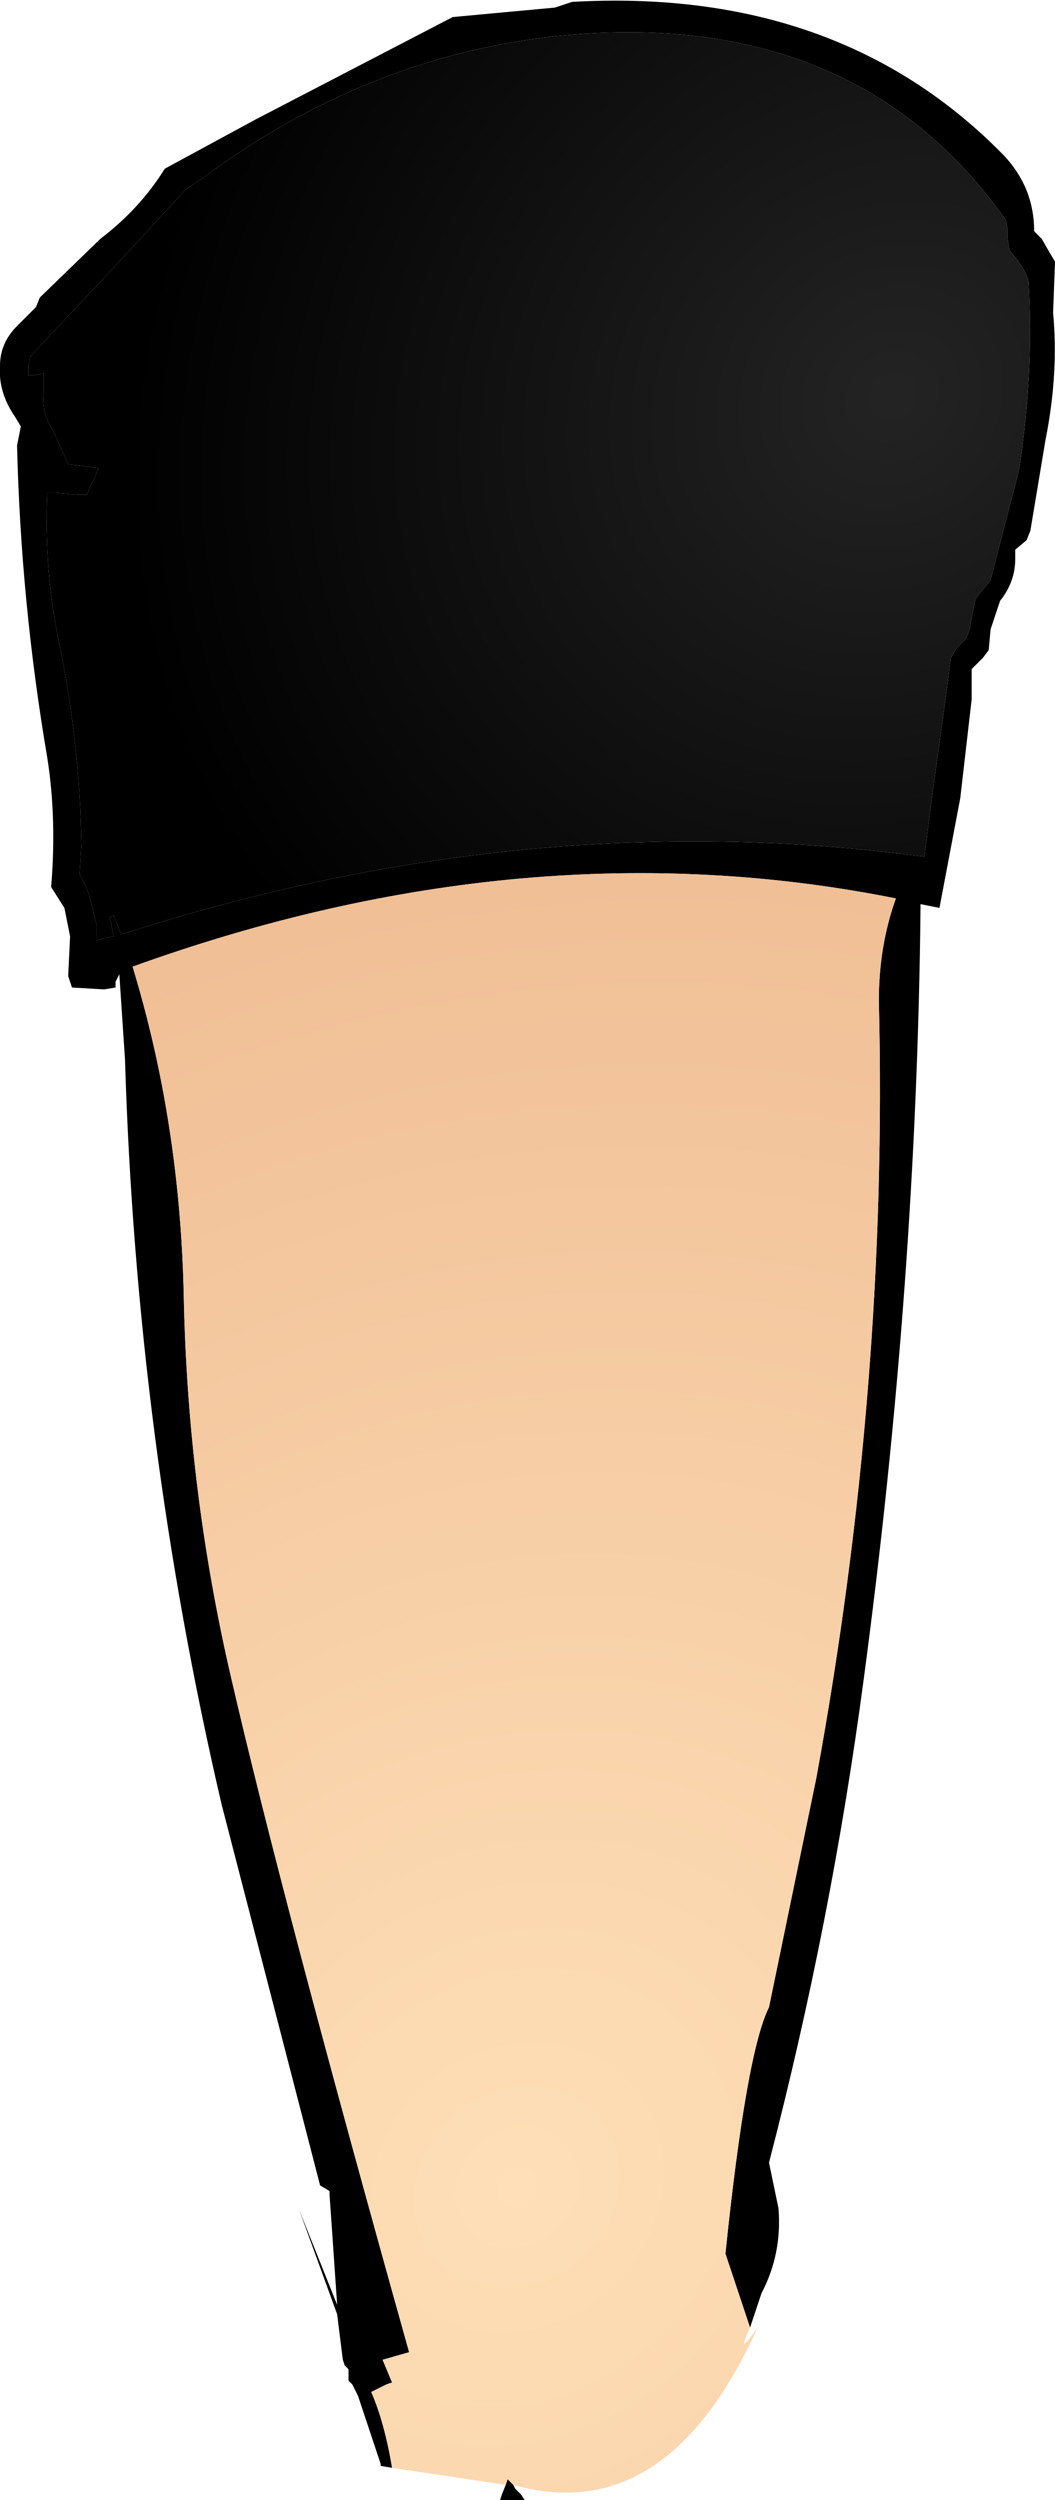
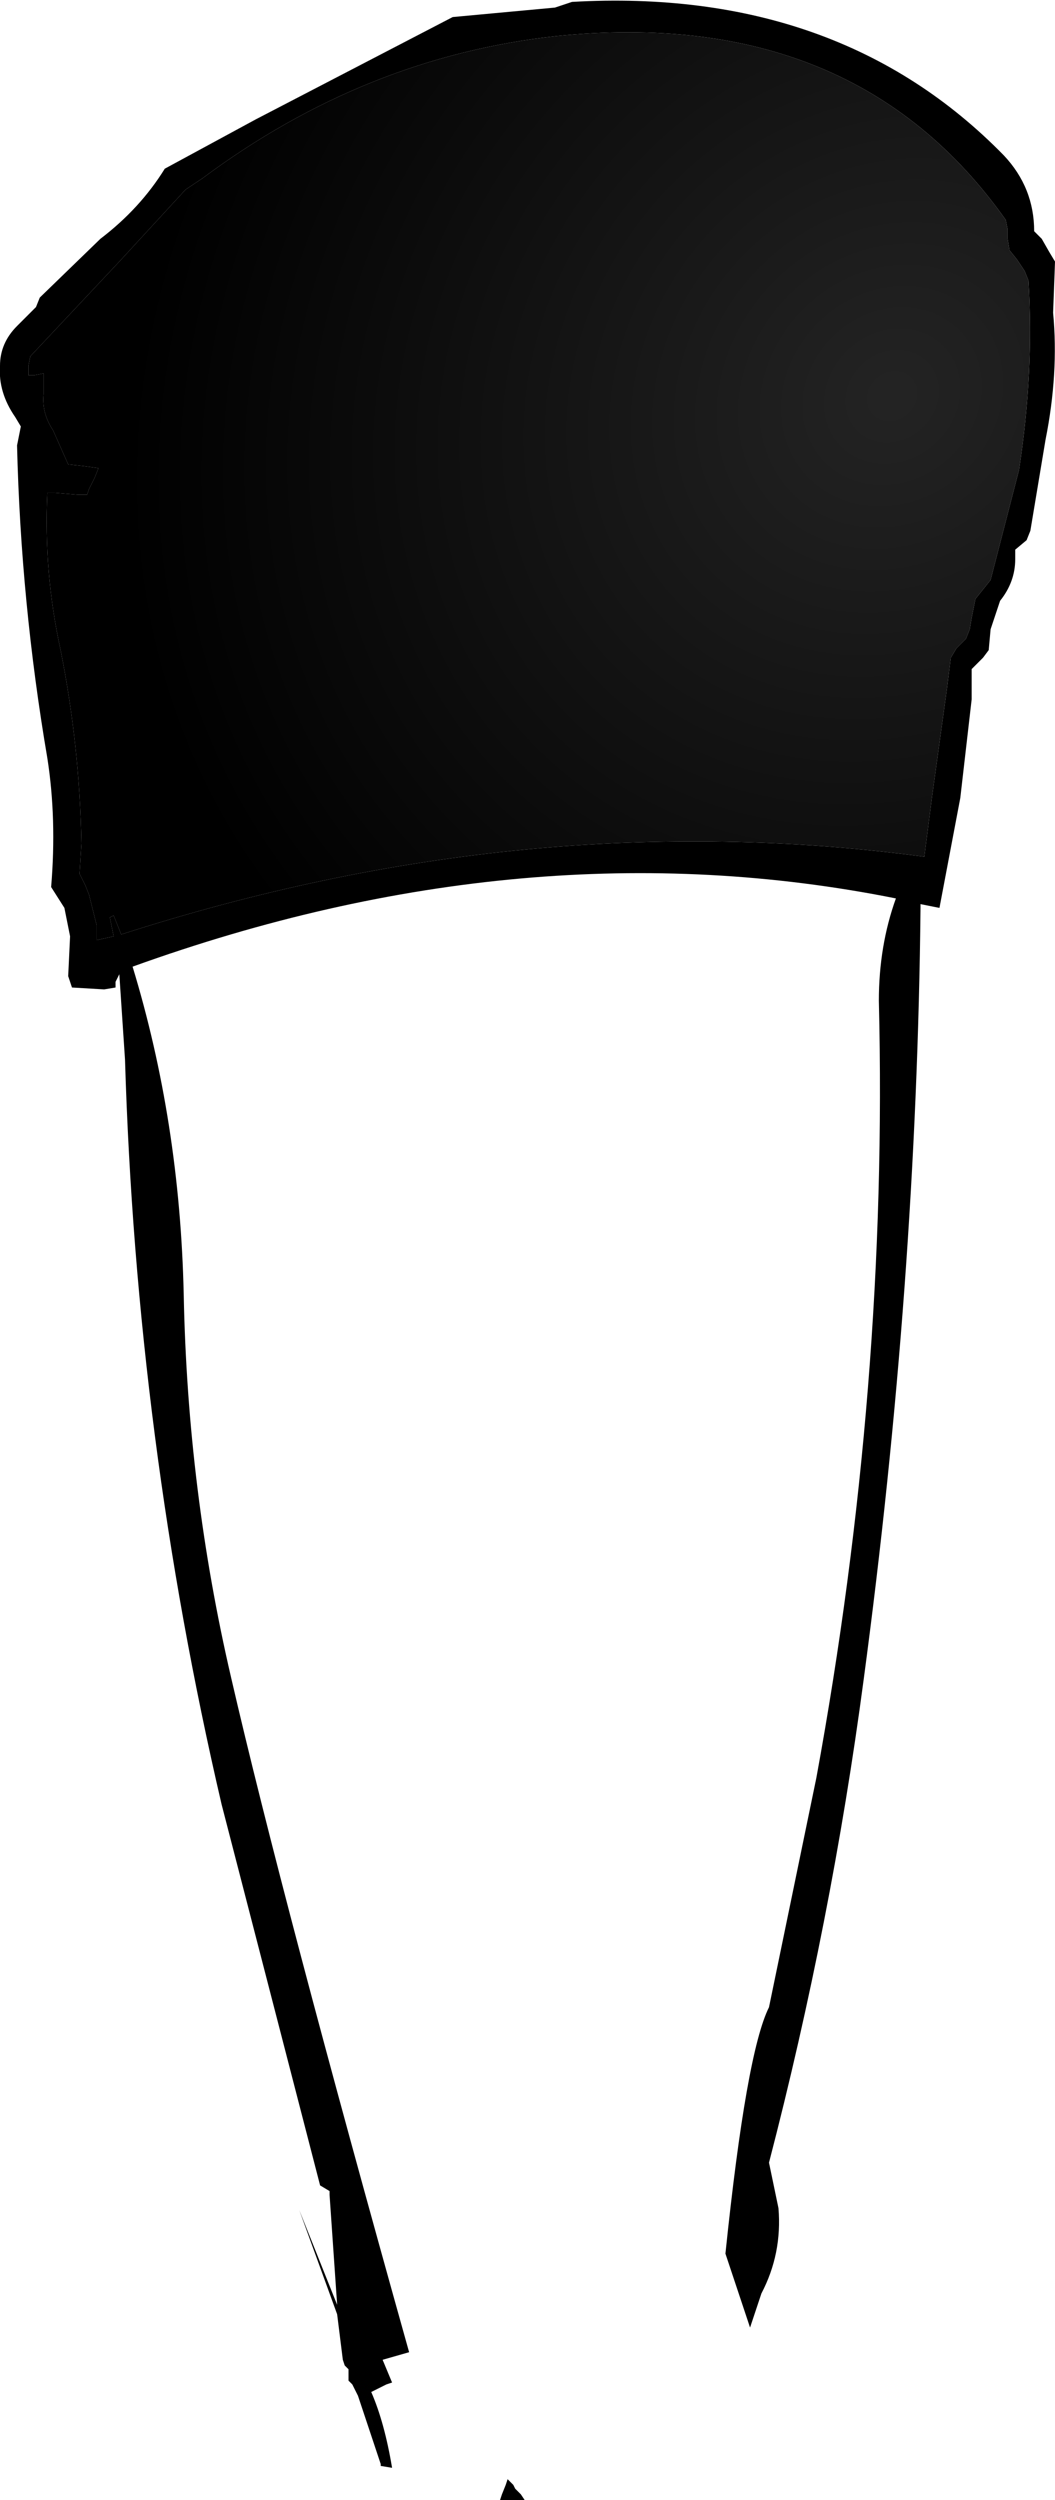
<svg xmlns="http://www.w3.org/2000/svg" height="65.95px" width="27.85px">
  <g transform="matrix(1.0, 0.0, 0.0, 1.0, 12.05, 34.45)">
    <path d="M-1.7 30.65 L-2.0 30.6 -2.0 30.55 -2.6 28.75 -2.75 28.45 -2.85 28.35 -2.85 28.2 -2.85 28.05 -2.95 27.95 -3.0 27.8 -3.15 26.6 -4.15 23.85 -3.15 26.35 -3.35 23.45 -3.35 23.35 -3.6 23.2 -6.2 13.15 Q-8.45 3.5 -8.75 -6.5 L-8.9 -8.75 -9.0 -8.55 -9.0 -8.4 -9.3 -8.35 -10.15 -8.4 -10.25 -8.7 -10.2 -9.75 -10.35 -10.5 -10.7 -11.05 Q-10.55 -12.85 -10.8 -14.45 -11.5 -18.55 -11.6 -22.7 L-11.55 -22.95 -11.5 -23.2 -11.65 -23.45 Q-12.1 -24.1 -12.05 -24.8 -12.05 -25.4 -11.6 -25.85 L-11.1 -26.35 -11.0 -26.6 -9.4 -28.15 Q-8.35 -28.95 -7.7 -30.0 L-5.3 -31.3 -0.1 -34.0 2.6 -34.25 3.05 -34.4 Q10.1 -34.8 14.45 -30.35 15.25 -29.5 15.25 -28.35 L15.45 -28.15 15.65 -27.8 15.8 -27.55 15.75 -26.2 Q15.9 -24.6 15.55 -22.85 L15.15 -20.45 15.05 -20.2 14.75 -19.95 14.75 -19.7 Q14.75 -19.1 14.35 -18.6 L14.1 -17.85 14.05 -17.3 13.9 -17.1 13.6 -16.8 13.6 -16.0 13.3 -13.4 12.75 -10.5 12.25 -10.6 12.25 -10.5 Q12.15 -0.6 10.75 9.85 9.9 16.25 8.25 22.6 L8.5 23.8 Q8.6 25.0 8.05 26.05 L7.75 26.95 7.1 25.0 Q7.65 19.7 8.25 18.5 L9.5 12.45 Q11.4 2.1 11.15 -8.05 11.15 -9.5 11.6 -10.75 1.85 -12.7 -8.55 -8.95 -7.3 -4.85 -7.2 -0.3 -7.1 4.85 -5.95 9.8 -4.6 15.65 -1.25 27.6 L-1.95 27.8 -1.7 28.4 -1.85 28.45 -2.25 28.65 Q-1.9 29.45 -1.7 30.65 M1.5 31.1 L1.55 31.2 1.7 31.35 1.8 31.5 1.15 31.5 1.2 31.35 1.3 31.1 1.35 30.95 1.5 31.1 M14.5 -28.65 Q10.5 -34.3 2.65 -33.5 -2.4 -32.95 -6.7 -29.75 L-7.15 -29.45 -8.9 -27.55 -11.25 -25.05 -11.3 -24.8 -11.3 -24.55 -11.15 -24.55 -10.9 -24.6 -10.9 -24.05 Q-10.95 -23.55 -10.65 -23.1 L-10.25 -22.2 -9.8 -22.15 -9.45 -22.1 -9.55 -21.85 -9.7 -21.55 -9.75 -21.4 -10.0 -21.4 -10.6 -21.45 -10.8 -21.45 Q-10.9 -19.35 -10.45 -17.3 -9.95 -14.8 -9.9 -12.2 L-9.95 -11.4 -9.8 -11.1 -9.7 -10.85 -9.5 -10.05 -9.5 -9.65 -9.05 -9.75 -9.15 -10.25 -9.05 -10.3 -8.85 -9.8 Q1.85 -13.25 12.35 -11.85 L12.55 -13.4 12.95 -16.3 13.05 -17.1 13.2 -17.35 13.45 -17.6 13.55 -17.85 13.6 -18.15 13.7 -18.65 13.9 -18.9 14.1 -19.15 14.85 -22.05 Q15.25 -24.65 15.1 -27.05 L15.0 -27.3 14.8 -27.6 14.6 -27.85 14.55 -28.15 14.55 -28.4 14.5 -28.65" fill="#000000" fill-rule="evenodd" stroke="none" />
    <path d="M14.5 -28.65 L14.55 -28.4 14.55 -28.15 14.6 -27.85 14.8 -27.6 15.0 -27.3 15.1 -27.05 Q15.25 -24.65 14.85 -22.05 L14.1 -19.15 13.9 -18.9 13.7 -18.65 13.6 -18.15 13.55 -17.85 13.45 -17.6 13.2 -17.35 13.05 -17.1 12.95 -16.3 12.55 -13.4 12.35 -11.85 Q1.85 -13.25 -8.85 -9.8 L-9.05 -10.3 -9.15 -10.25 -9.05 -9.75 -9.5 -9.65 -9.5 -10.05 -9.7 -10.85 -9.8 -11.1 -9.95 -11.4 -9.9 -12.2 Q-9.95 -14.8 -10.45 -17.3 -10.9 -19.35 -10.8 -21.45 L-10.6 -21.45 -10.0 -21.4 -9.75 -21.4 -9.7 -21.55 -9.55 -21.85 -9.45 -22.1 -9.8 -22.15 -10.25 -22.2 -10.65 -23.1 Q-10.95 -23.55 -10.9 -24.05 L-10.9 -24.6 -11.15 -24.55 -11.3 -24.55 -11.3 -24.8 -11.25 -25.05 -8.9 -27.55 -7.15 -29.45 -6.7 -29.75 Q-2.4 -32.95 2.65 -33.5 10.5 -34.3 14.5 -28.65" fill="url(#gradient0)" fill-rule="evenodd" stroke="none" />
-     <path d="M7.75 26.95 Q7.35 27.8 7.95 26.95 5.55 32.25 1.5 31.1 L1.35 30.95 1.3 31.1 -1.7 30.65 Q-1.9 29.45 -2.25 28.65 L-1.85 28.45 -1.7 28.4 -1.95 27.8 -1.25 27.6 Q-4.6 15.65 -5.95 9.8 -7.1 4.85 -7.2 -0.3 -7.3 -4.85 -8.55 -8.95 1.85 -12.7 11.6 -10.75 11.15 -9.5 11.15 -8.05 11.4 2.1 9.5 12.45 L8.25 18.5 Q7.65 19.7 7.1 25.0 L7.75 26.95" fill="url(#gradient1)" fill-rule="evenodd" stroke="none" />
  </g>
  <defs>
    <radialGradient cx="0" cy="0" gradientTransform="matrix(0.029, 7.0E-4, -0.004, 0.029, 11.5, -24.0)" gradientUnits="userSpaceOnUse" id="gradient0" r="819.2" spreadMethod="pad">
      <stop offset="0.016" stop-color="#232323" />
      <stop offset="0.843" stop-color="#000000" />
    </radialGradient>
    <radialGradient cx="0" cy="0" gradientTransform="matrix(0.05, 0.001, -0.007, 0.05, 1.6, 23.25)" gradientUnits="userSpaceOnUse" id="gradient1" r="819.2" spreadMethod="pad">
      <stop offset="0.0" stop-color="#fedfb7" />
      <stop offset="1.0" stop-color="#eeb990" />
    </radialGradient>
  </defs>
</svg>